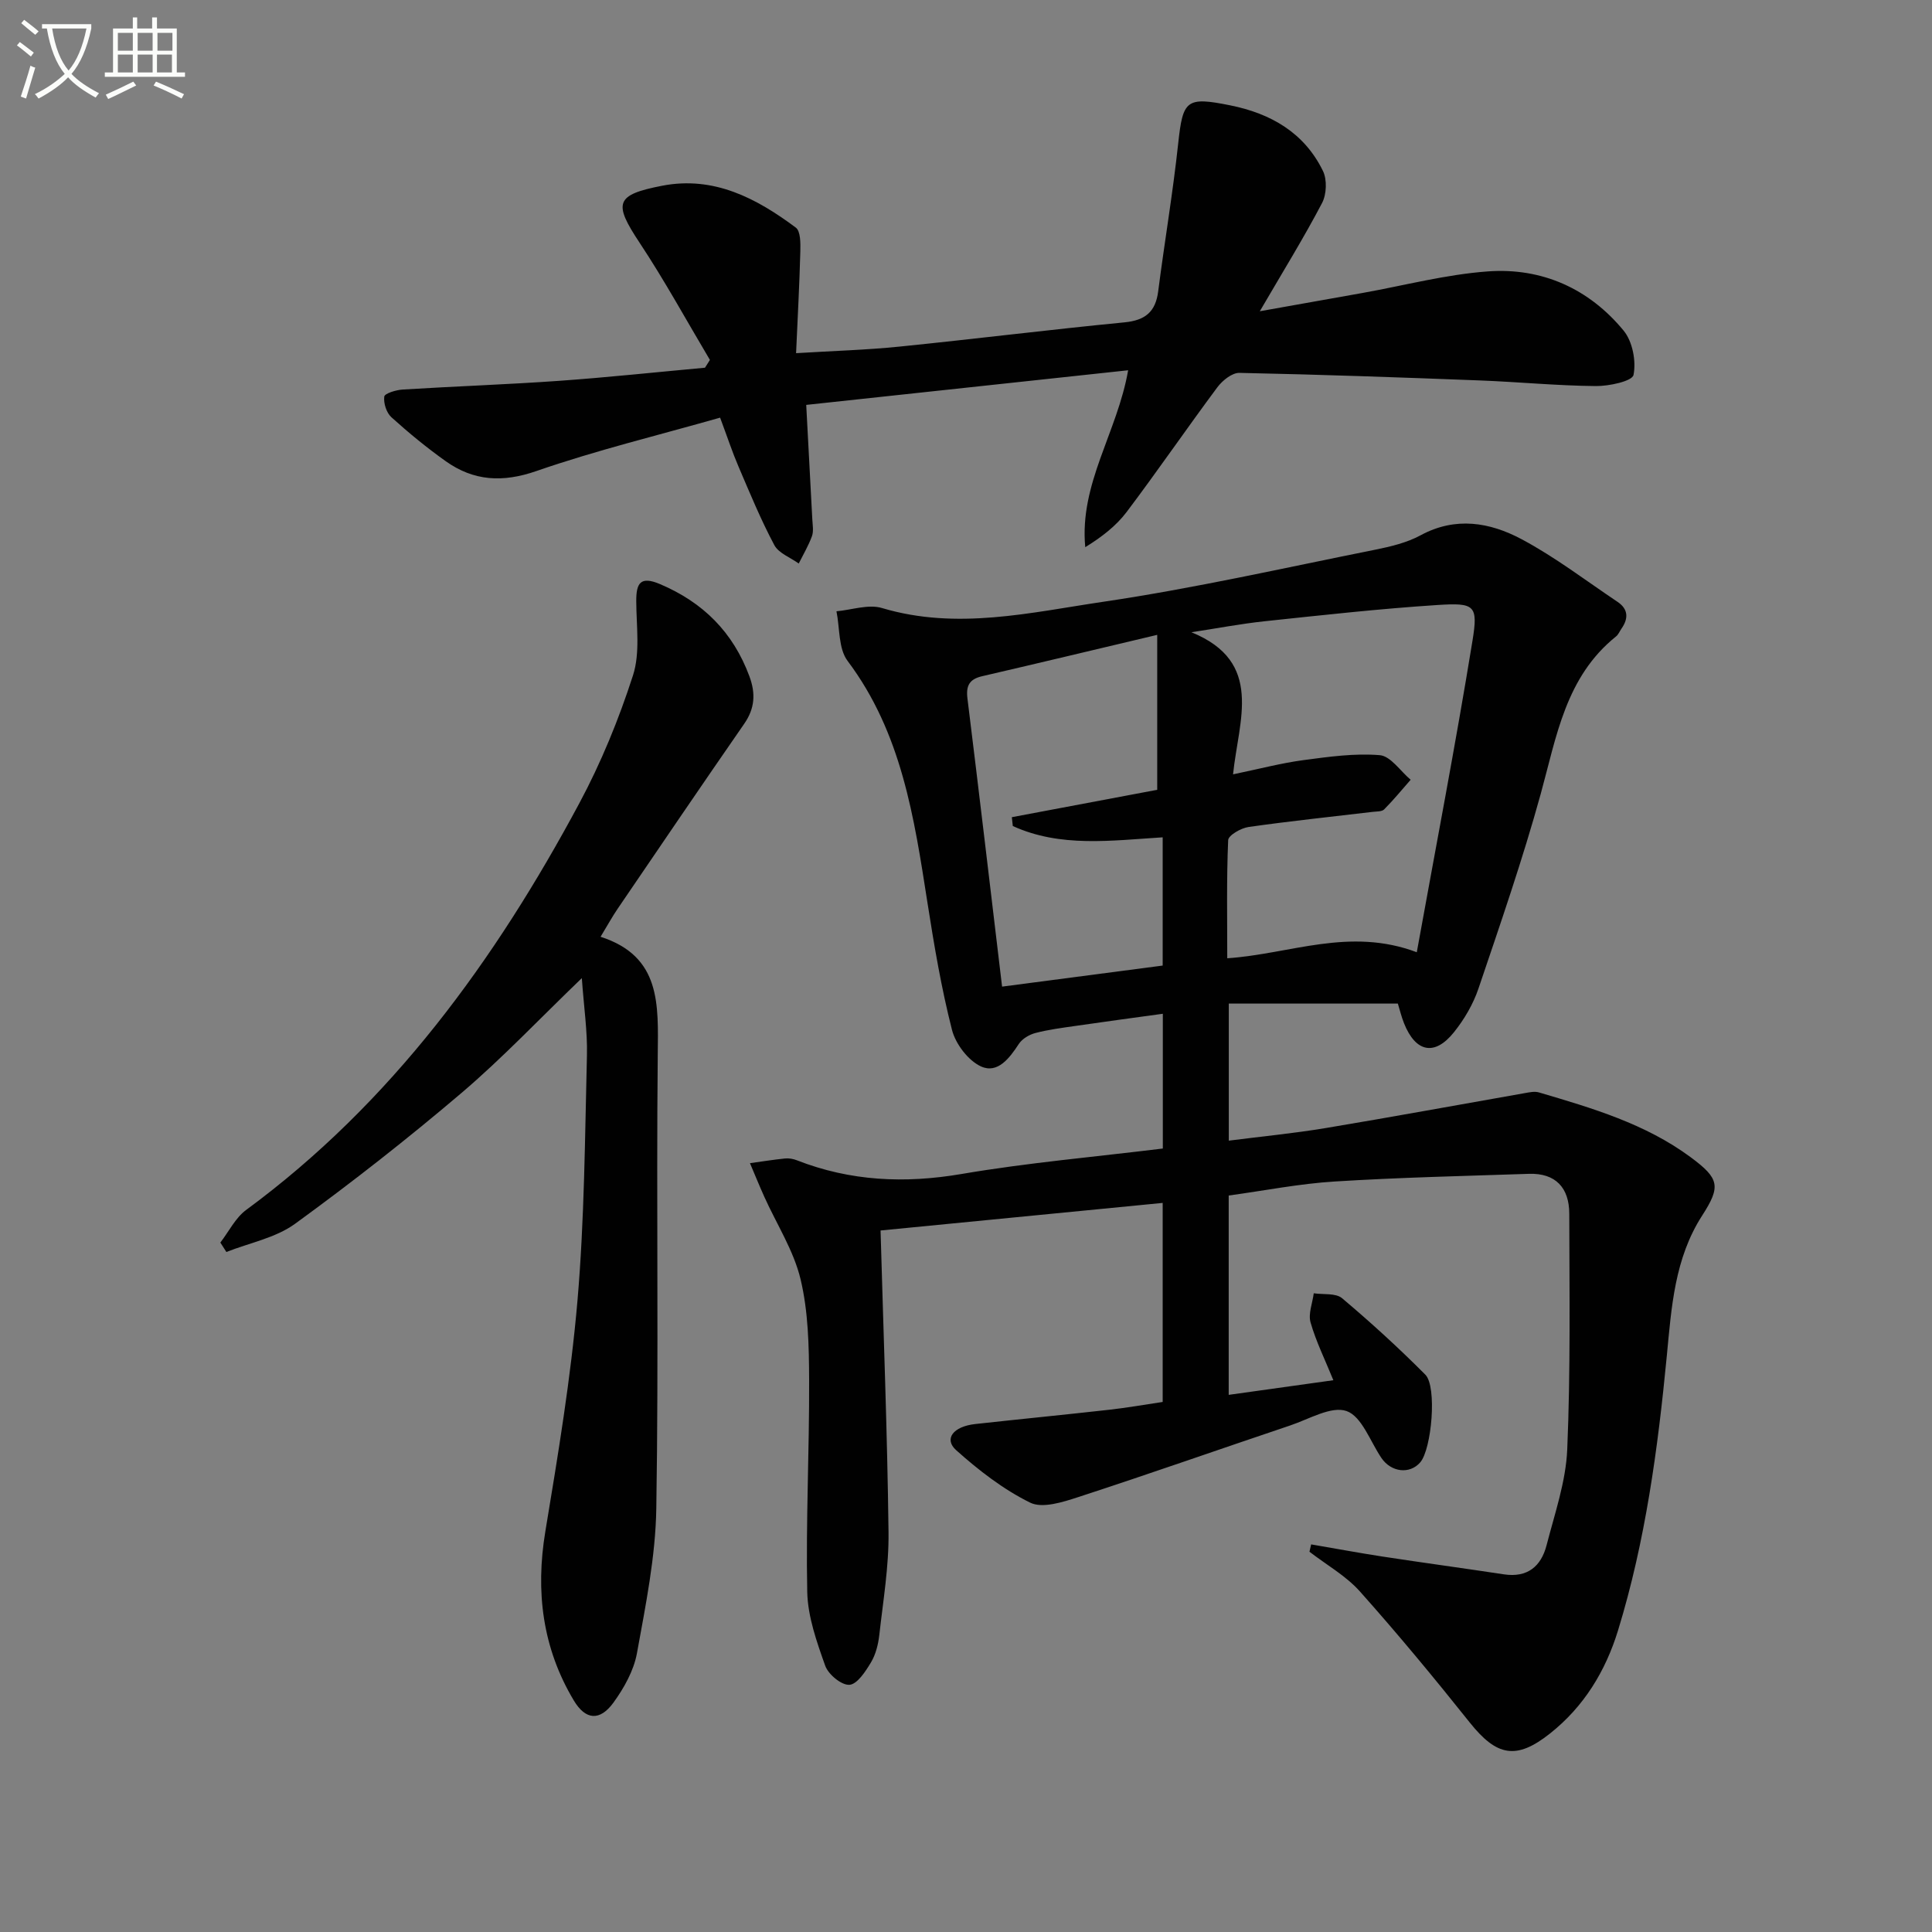
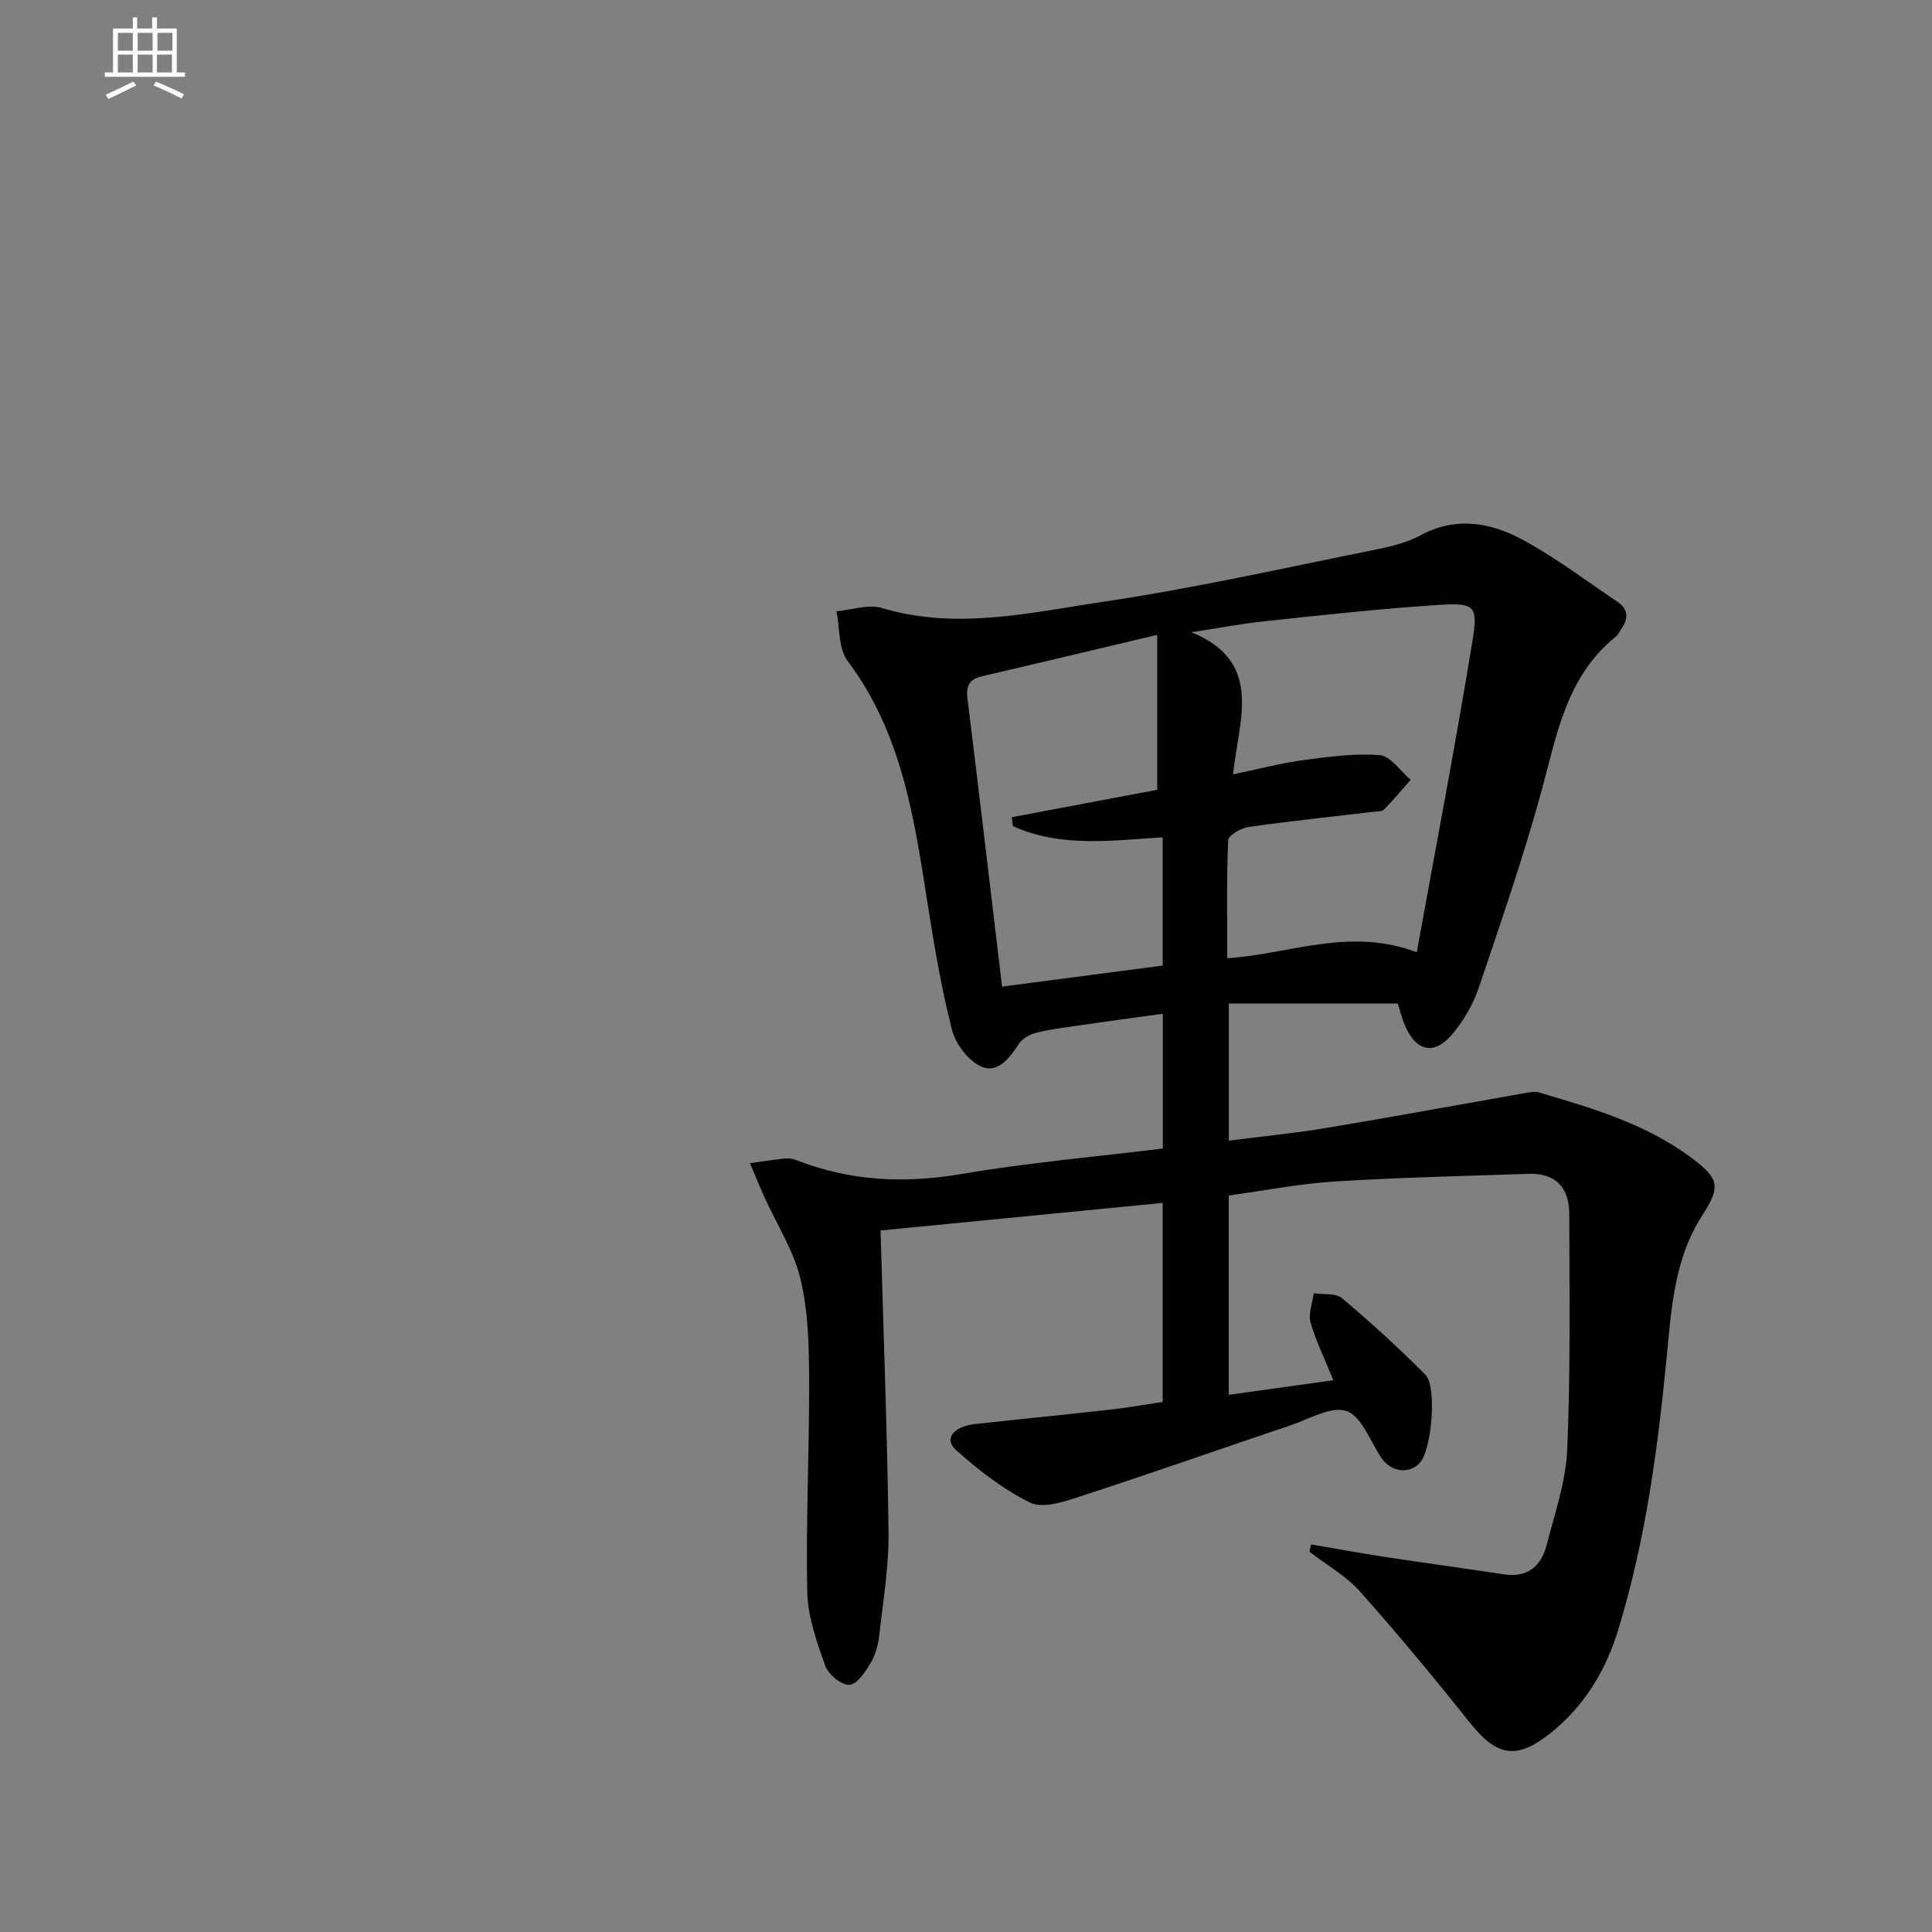
<svg xmlns="http://www.w3.org/2000/svg" enable-background="new 0 0 400 400" viewBox="0 0 400 400">
  <rect x="0" y="0" width="400" height="400" fill="#808080" stroke="none" />
-   <path d="m6.4 11.7c-1-.8-1.9-1.6-2.9-2.3l.6-.7c.9.7 1.9 1.4 2.9 2.2zm-2.1 8.3c.7-2.1 1.4-4.2 2-6.4.2.1.6.3 1 .4-.7 2.3-1.3 4.4-1.9 6.4zm3-12.8c-1.1-.9-2.1-1.7-2.9-2.4l.6-.7c1 .8 2 1.5 3 2.4zm1.4-1.3v-.9h10.2v.9c-.9 4.2-2.3 7.3-4.1 9.4 1.3 1.4 3.2 2.7 5.7 4-.2.2-.4.5-.7.9-2.5-1.4-4.4-2.7-5.7-4.2-1.4 1.5-3.5 3-6.1 4.4 0 0 0 0-.1-.1-.3-.4-.5-.7-.7-.8 2.7-1.3 4.7-2.8 6.2-4.2-1.8-2.2-3-5.3-3.7-9.4zm9.2 0h-7.1c.6 3.8 1.7 6.7 3.4 8.7 1.7-2 2.9-4.8 3.7-8.7z" fill="#fbfcfa" />
  <path d="m31.6 3.6h.9v2.3h4.1v9.1h1.7v.9h-16.6v-.9h1.7v-9.1h4.1v-2.3h.9v2.3h3.1v-2.3zm-4 13.3.6.8c-1.9.9-3.8 1.9-5.8 2.8-.2-.3-.3-.6-.5-.9 2-.9 3.9-1.8 5.7-2.7zm-3.2-10.1v3.7h3.1v-3.7zm0 4.5v3.7h3.1v-3.7zm4.1-4.5v3.7h3.1v-3.7zm0 4.5v3.7h3.1v-3.7zm9.1 9.1c-2.1-1.1-4.1-2-5.8-2.7l.5-.8c2.2.9 4.1 1.8 5.8 2.6zm-1.9-13.6h-3.1v3.7h3.1zm-3.2 4.5v3.7h3.1v-3.7z" fill="#fbfcfa" />
  <g fill="#010101">
    <path d="m271.46 319.75c4.93.84 9.85 1.76 14.79 2.52 8.36 1.28 16.75 2.41 25.11 3.68 4.88.74 7.71-1.65 8.84-6.02 1.69-6.56 4-13.18 4.28-19.85.69-16.25.45-32.54.42-48.81-.01-5.31-2.79-8.43-8.36-8.24-13.42.45-26.86.75-40.26 1.59-7.25.45-14.43 1.88-21.89 2.9v41.27c7.35-1.03 14.35-2 21.67-3.03-1.74-4.28-3.59-8.01-4.72-11.95-.52-1.81.4-4.02.66-6.05 1.99.3 4.55-.08 5.86 1.02 5.96 5.02 11.74 10.3 17.24 15.83 2.46 2.47 1.31 15.43-1.06 18.16-2.17 2.51-6.02 2.05-8.03-.91-2.32-3.42-4.05-8.58-7.2-9.71-3.15-1.12-7.79 1.67-11.7 2.98-14.64 4.92-29.2 10.05-43.88 14.83-3.19 1.04-7.42 2.4-9.96 1.14-5.56-2.74-10.66-6.7-15.31-10.86-2.58-2.31-.63-4.91 3.96-5.41 9.25-1.02 18.51-1.92 27.76-2.96 3.61-.4 7.2-1.04 11.04-1.61 0-13.66 0-27.08 0-41.21-19.79 1.93-39.48 3.86-58.41 5.71.6 21.3 1.4 41.86 1.65 62.44.09 7.1-1.12 14.22-1.91 21.31-.22 1.95-.74 4.03-1.73 5.68-1.12 1.87-2.85 4.53-4.46 4.63-1.64.11-4.37-2.15-5.01-3.95-1.75-4.93-3.61-10.15-3.72-15.29-.3-14.64.45-29.29.39-43.94-.03-6.95-.17-14.09-1.77-20.78-1.42-5.94-4.94-11.38-7.5-17.06-1.04-2.31-1.99-4.66-2.98-6.98 2.42-.33 4.83-.72 7.25-.97.8-.08 1.7.07 2.45.37 11.1 4.34 22.34 4.85 34.12 2.84 13.71-2.34 27.62-3.54 41.66-5.27 0-9.24 0-18.18 0-27.9-6.1.84-12.07 1.64-18.04 2.51-2.79.4-5.61.76-8.33 1.47-1.28.33-2.74 1.2-3.44 2.26-1.93 2.96-4.4 6.22-7.82 4.67-2.66-1.21-5.27-4.65-6.02-7.57-2.21-8.65-3.7-17.5-5.08-26.33-2.75-17.61-5.33-35.16-16.54-50.07-1.92-2.56-1.59-6.8-2.3-10.27 3.16-.28 6.61-1.52 9.44-.67 15.49 4.63 30.75.92 45.87-1.31 18.84-2.79 37.48-7.02 56.18-10.76 3.23-.65 6.6-1.45 9.46-3 7.24-3.92 14.35-2.67 20.87.8 6.97 3.71 13.32 8.58 19.91 13 2.22 1.49 2.27 3.44.8 5.53-.38.55-.64 1.24-1.14 1.63-10.42 8.37-12.3 20.68-15.57 32.55-3.75 13.6-8.37 26.96-12.9 40.34-1.09 3.23-2.94 6.38-5.08 9.05-4 4.99-7.93 4.15-10.33-1.86-.55-1.37-.89-2.82-1.28-4.08-11.61 0-23.15 0-35 0v28.38c6.78-.87 13.46-1.51 20.07-2.61 13.75-2.29 27.46-4.82 41.2-7.23.96-.17 2.04-.41 2.93-.15 11.01 3.25 22.04 6.47 31.45 13.44 5.93 4.4 6.25 6.01 2.36 12.05-5.73 8.89-6.36 19.01-7.33 29.11-1.85 19.19-4.41 38.27-10.09 56.78-2.6 8.47-7.08 15.79-14.06 21.33-7.03 5.59-11.09 4.71-16.65-2.26-7.35-9.22-14.88-18.32-22.73-27.12-2.91-3.26-6.94-5.52-10.45-8.23.1-.48.22-1 .35-1.52zm-16.17-159.43c5.49-1.14 9.98-2.33 14.54-2.94 5.25-.7 10.62-1.46 15.84-1.03 2.25.19 4.27 3.31 6.39 5.09-1.81 2.06-3.55 4.19-5.48 6.13-.48.49-1.57.42-2.39.52-8.57 1.02-17.15 1.91-25.69 3.13-1.57.22-4.17 1.72-4.22 2.72-.35 8.08-.19 16.18-.19 24.46 13.09-.89 25.28-6.5 39.24-1.25 3.95-21.83 8.05-43.1 11.53-64.48 1.2-7.37.48-7.91-7.24-7.41-11.91.77-23.79 2.09-35.67 3.35-5.12.54-10.19 1.52-15.28 2.29 15.1 6.15 9.76 18.2 8.62 29.42zm-47.82 43.95c11.37-1.49 22.29-2.92 33.25-4.36 0-9.1 0-17.68 0-26.55-10.66.66-21.16 2.16-31.03-2.34-.07-.61-.13-1.22-.2-1.83 10.08-1.9 20.16-3.8 30.1-5.67 0-10.6 0-20.66 0-32.08-12.5 2.96-24.36 5.81-36.24 8.56-2.64.61-3.38 1.95-3.05 4.61 2.42 19.56 4.72 39.14 7.17 59.66z" />
-     <path d="m146.98 74.52c-4.82-8.1-9.35-16.4-14.55-24.25-5.45-8.22-5.09-9.93 4.69-11.82 10.68-2.06 19.49 2.59 27.64 8.67 1 .74.98 3.24.94 4.91-.18 6.78-.54 13.55-.88 21.09 7.6-.47 14.53-.66 21.41-1.36 15.54-1.57 31.04-3.51 46.58-5.02 4.3-.42 6.44-2.17 6.98-6.42 1.31-10.21 3.04-20.36 4.14-30.59.97-9.02 1.65-9.76 10.77-7.92 8.42 1.69 15.34 5.67 19.2 13.58.88 1.8.76 4.84-.18 6.64-3.76 7.17-8.03 14.08-12.89 22.41 8.06-1.43 14.65-2.6 21.24-3.78 8.66-1.55 17.27-3.84 26-4.47 11.18-.81 20.93 3.57 28.09 12.27 1.84 2.24 2.62 6.31 2.04 9.17-.26 1.29-5.07 2.33-7.8 2.3-7.97-.07-15.94-.85-23.91-1.16-16.62-.64-33.25-1.23-49.89-1.57-1.52-.03-3.51 1.58-4.55 2.97-6.36 8.54-12.38 17.33-18.79 25.83-2.19 2.9-5.18 5.2-8.57 7.29-1.25-13.17 6.63-23.72 8.88-36.63-22.38 2.41-44.54 4.79-66.65 7.17.46 8.53.87 16.11 1.26 23.69.06 1.16.3 2.44-.07 3.48-.71 1.96-1.8 3.79-2.74 5.67-1.73-1.25-4.16-2.13-5.06-3.82-2.8-5.26-5.08-10.81-7.43-16.3-1.24-2.88-2.22-5.88-3.79-10.08-12.76 3.64-25.6 6.74-38.02 11.05-7.03 2.44-13 2.08-18.81-2.05-3.92-2.79-7.66-5.86-11.22-9.08-1.03-.93-1.66-2.91-1.48-4.28.08-.66 2.45-1.38 3.81-1.46 10.78-.67 21.58-1.04 32.36-1.8 10.09-.72 20.16-1.8 30.23-2.72.33-.53.67-1.07 1.02-1.61z" />
-     <path d="m120.46 202.51c-8.8 8.46-16.47 16.59-24.92 23.78-11.12 9.46-22.64 18.49-34.45 27.08-4.03 2.93-9.44 3.95-14.22 5.84-.42-.65-.83-1.3-1.25-1.95 1.76-2.28 3.12-5.12 5.35-6.76 30.16-22.21 51.52-51.65 68.97-84.19 4.51-8.41 8.18-17.39 11.11-26.47 1.52-4.7.7-10.2.68-15.33-.02-3.74.81-5.32 4.91-3.58 8.93 3.78 15.14 9.97 18.52 19.1 1.32 3.57 1.13 6.64-1.09 9.84-8.81 12.71-17.49 25.5-26.2 38.29-1.12 1.64-2.07 3.39-3.53 5.79 12.57 4.05 11.94 14.05 11.84 24.42-.31 31.31.21 62.63-.3 93.93-.16 10.03-2.21 20.07-4.01 30-.66 3.6-2.68 7.2-4.87 10.22-2.81 3.85-5.77 3.62-8.21-.47-6.48-10.85-7.95-22.52-5.88-35 2.63-15.86 5.27-31.77 6.65-47.77 1.45-16.87 1.54-33.86 1.96-50.8.12-4.94-.63-9.88-1.06-15.97z" />
  </g>
</svg>